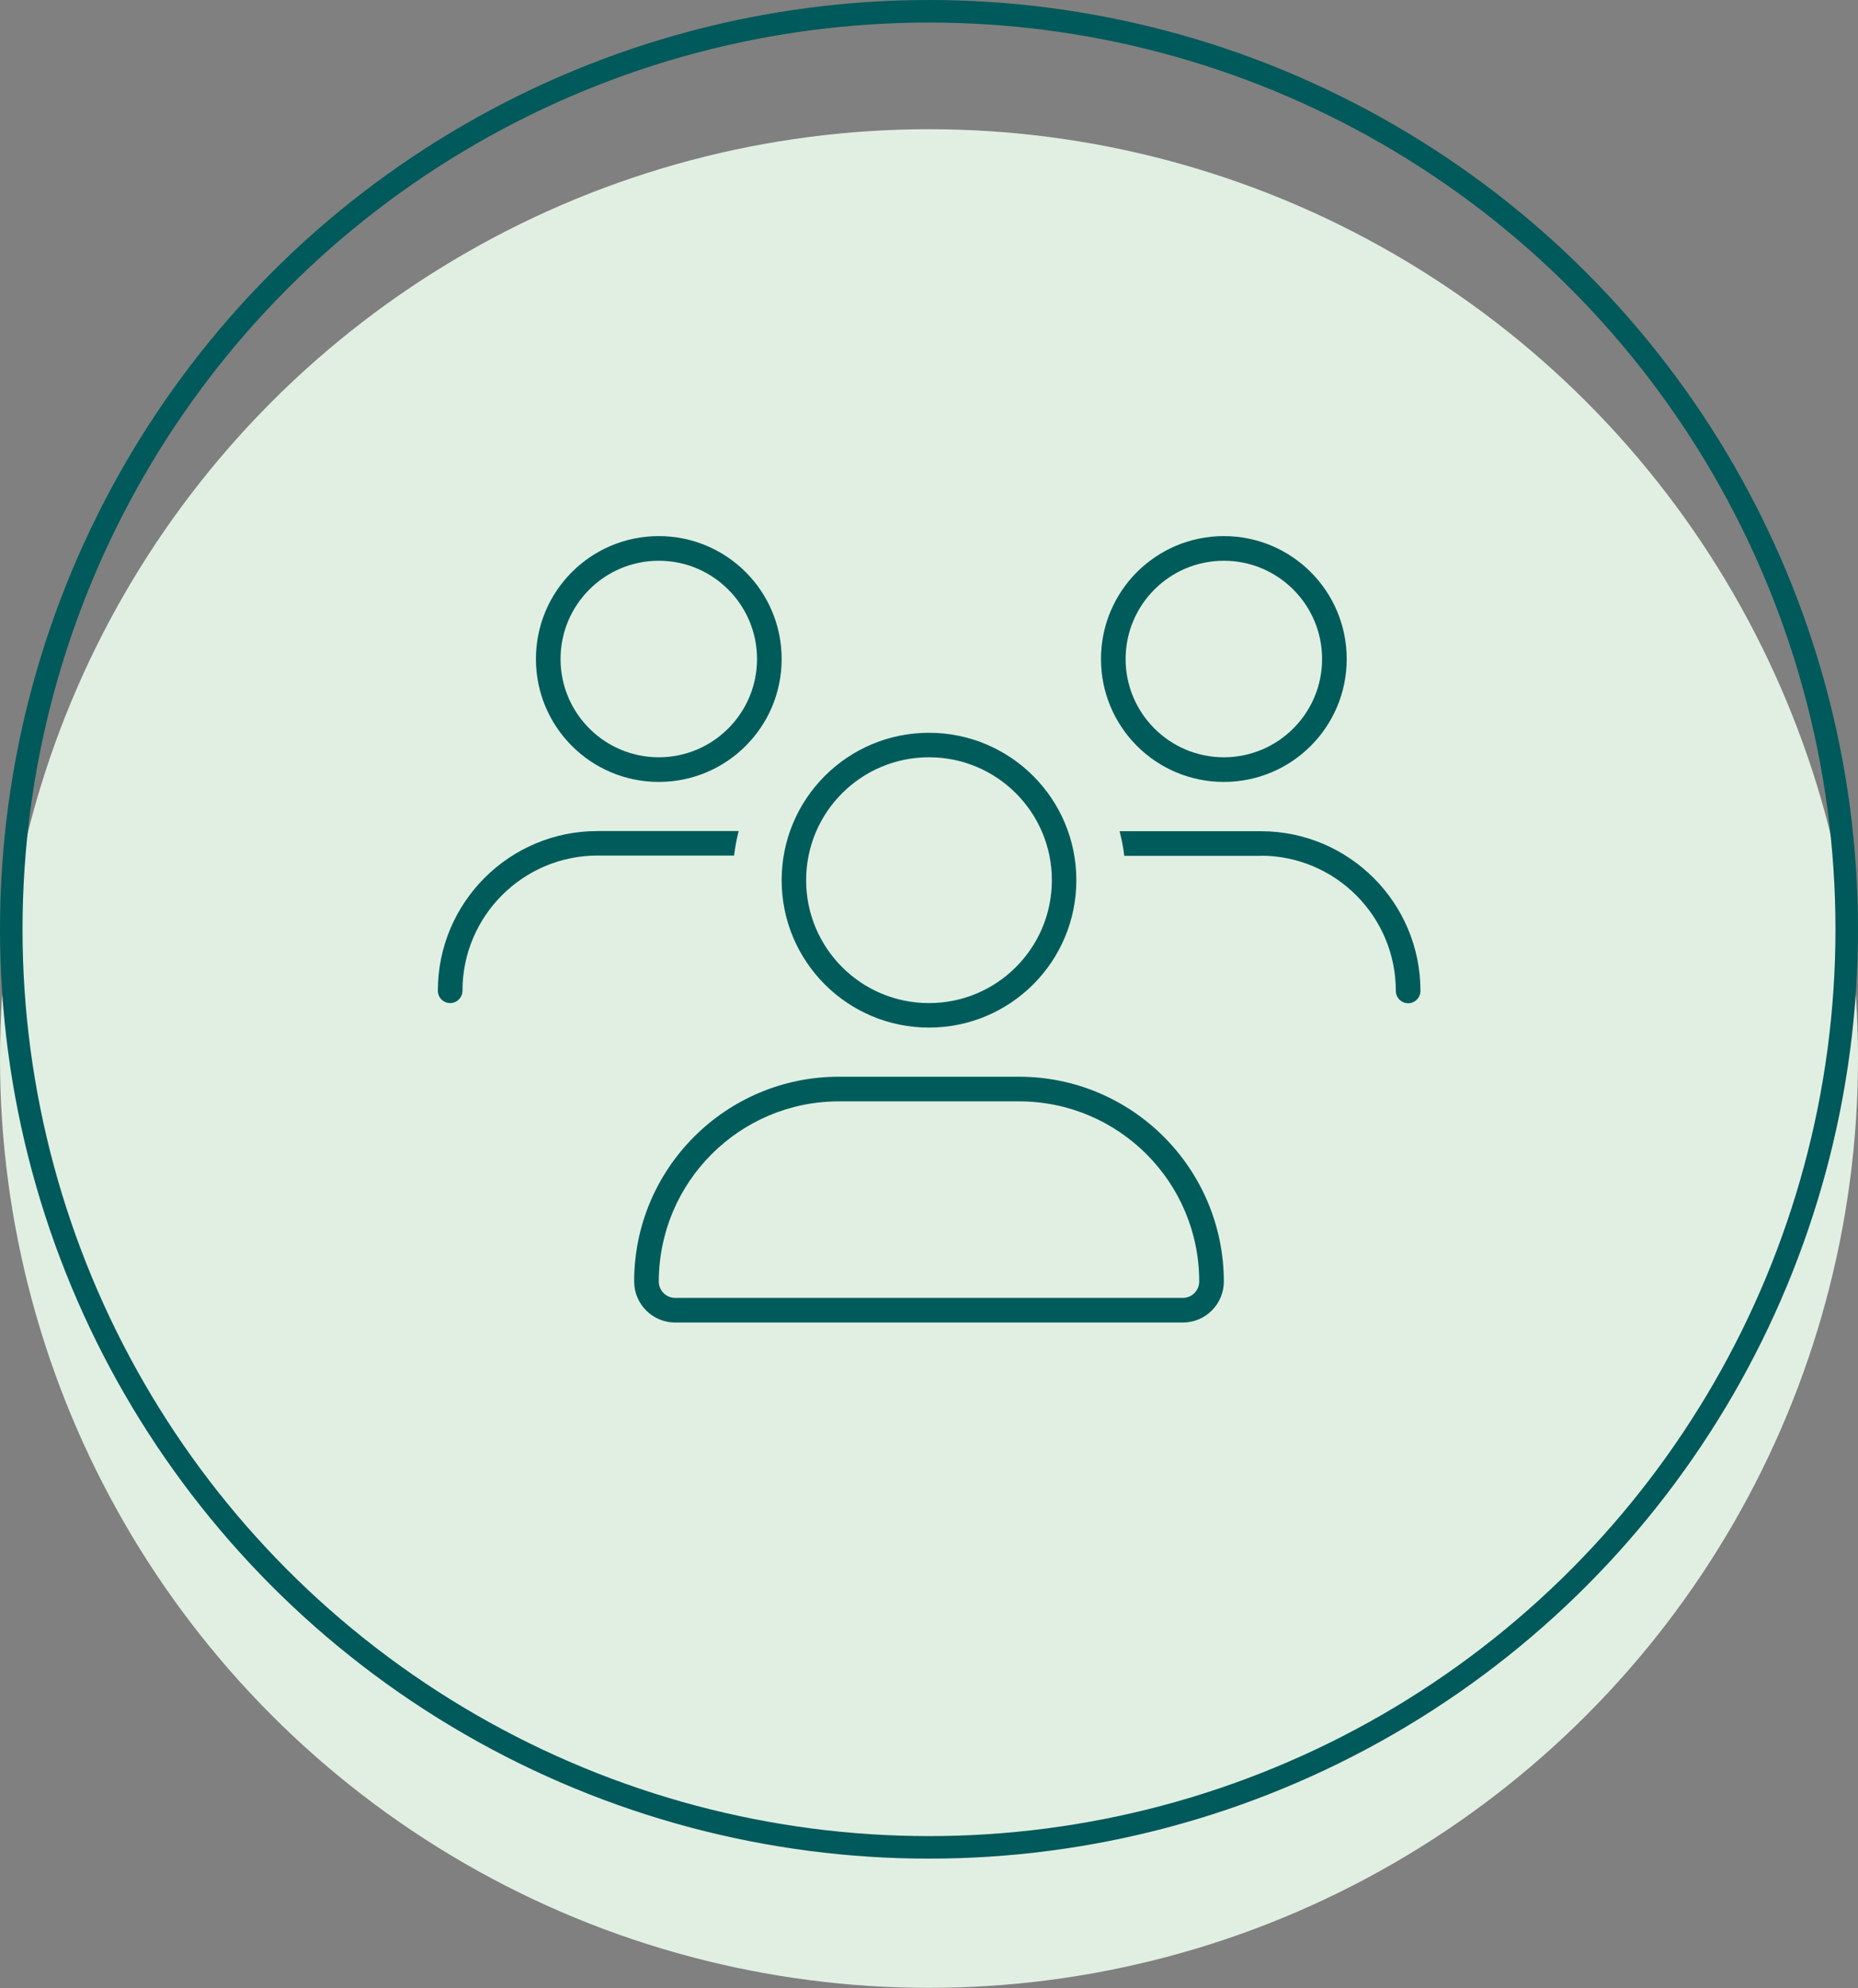
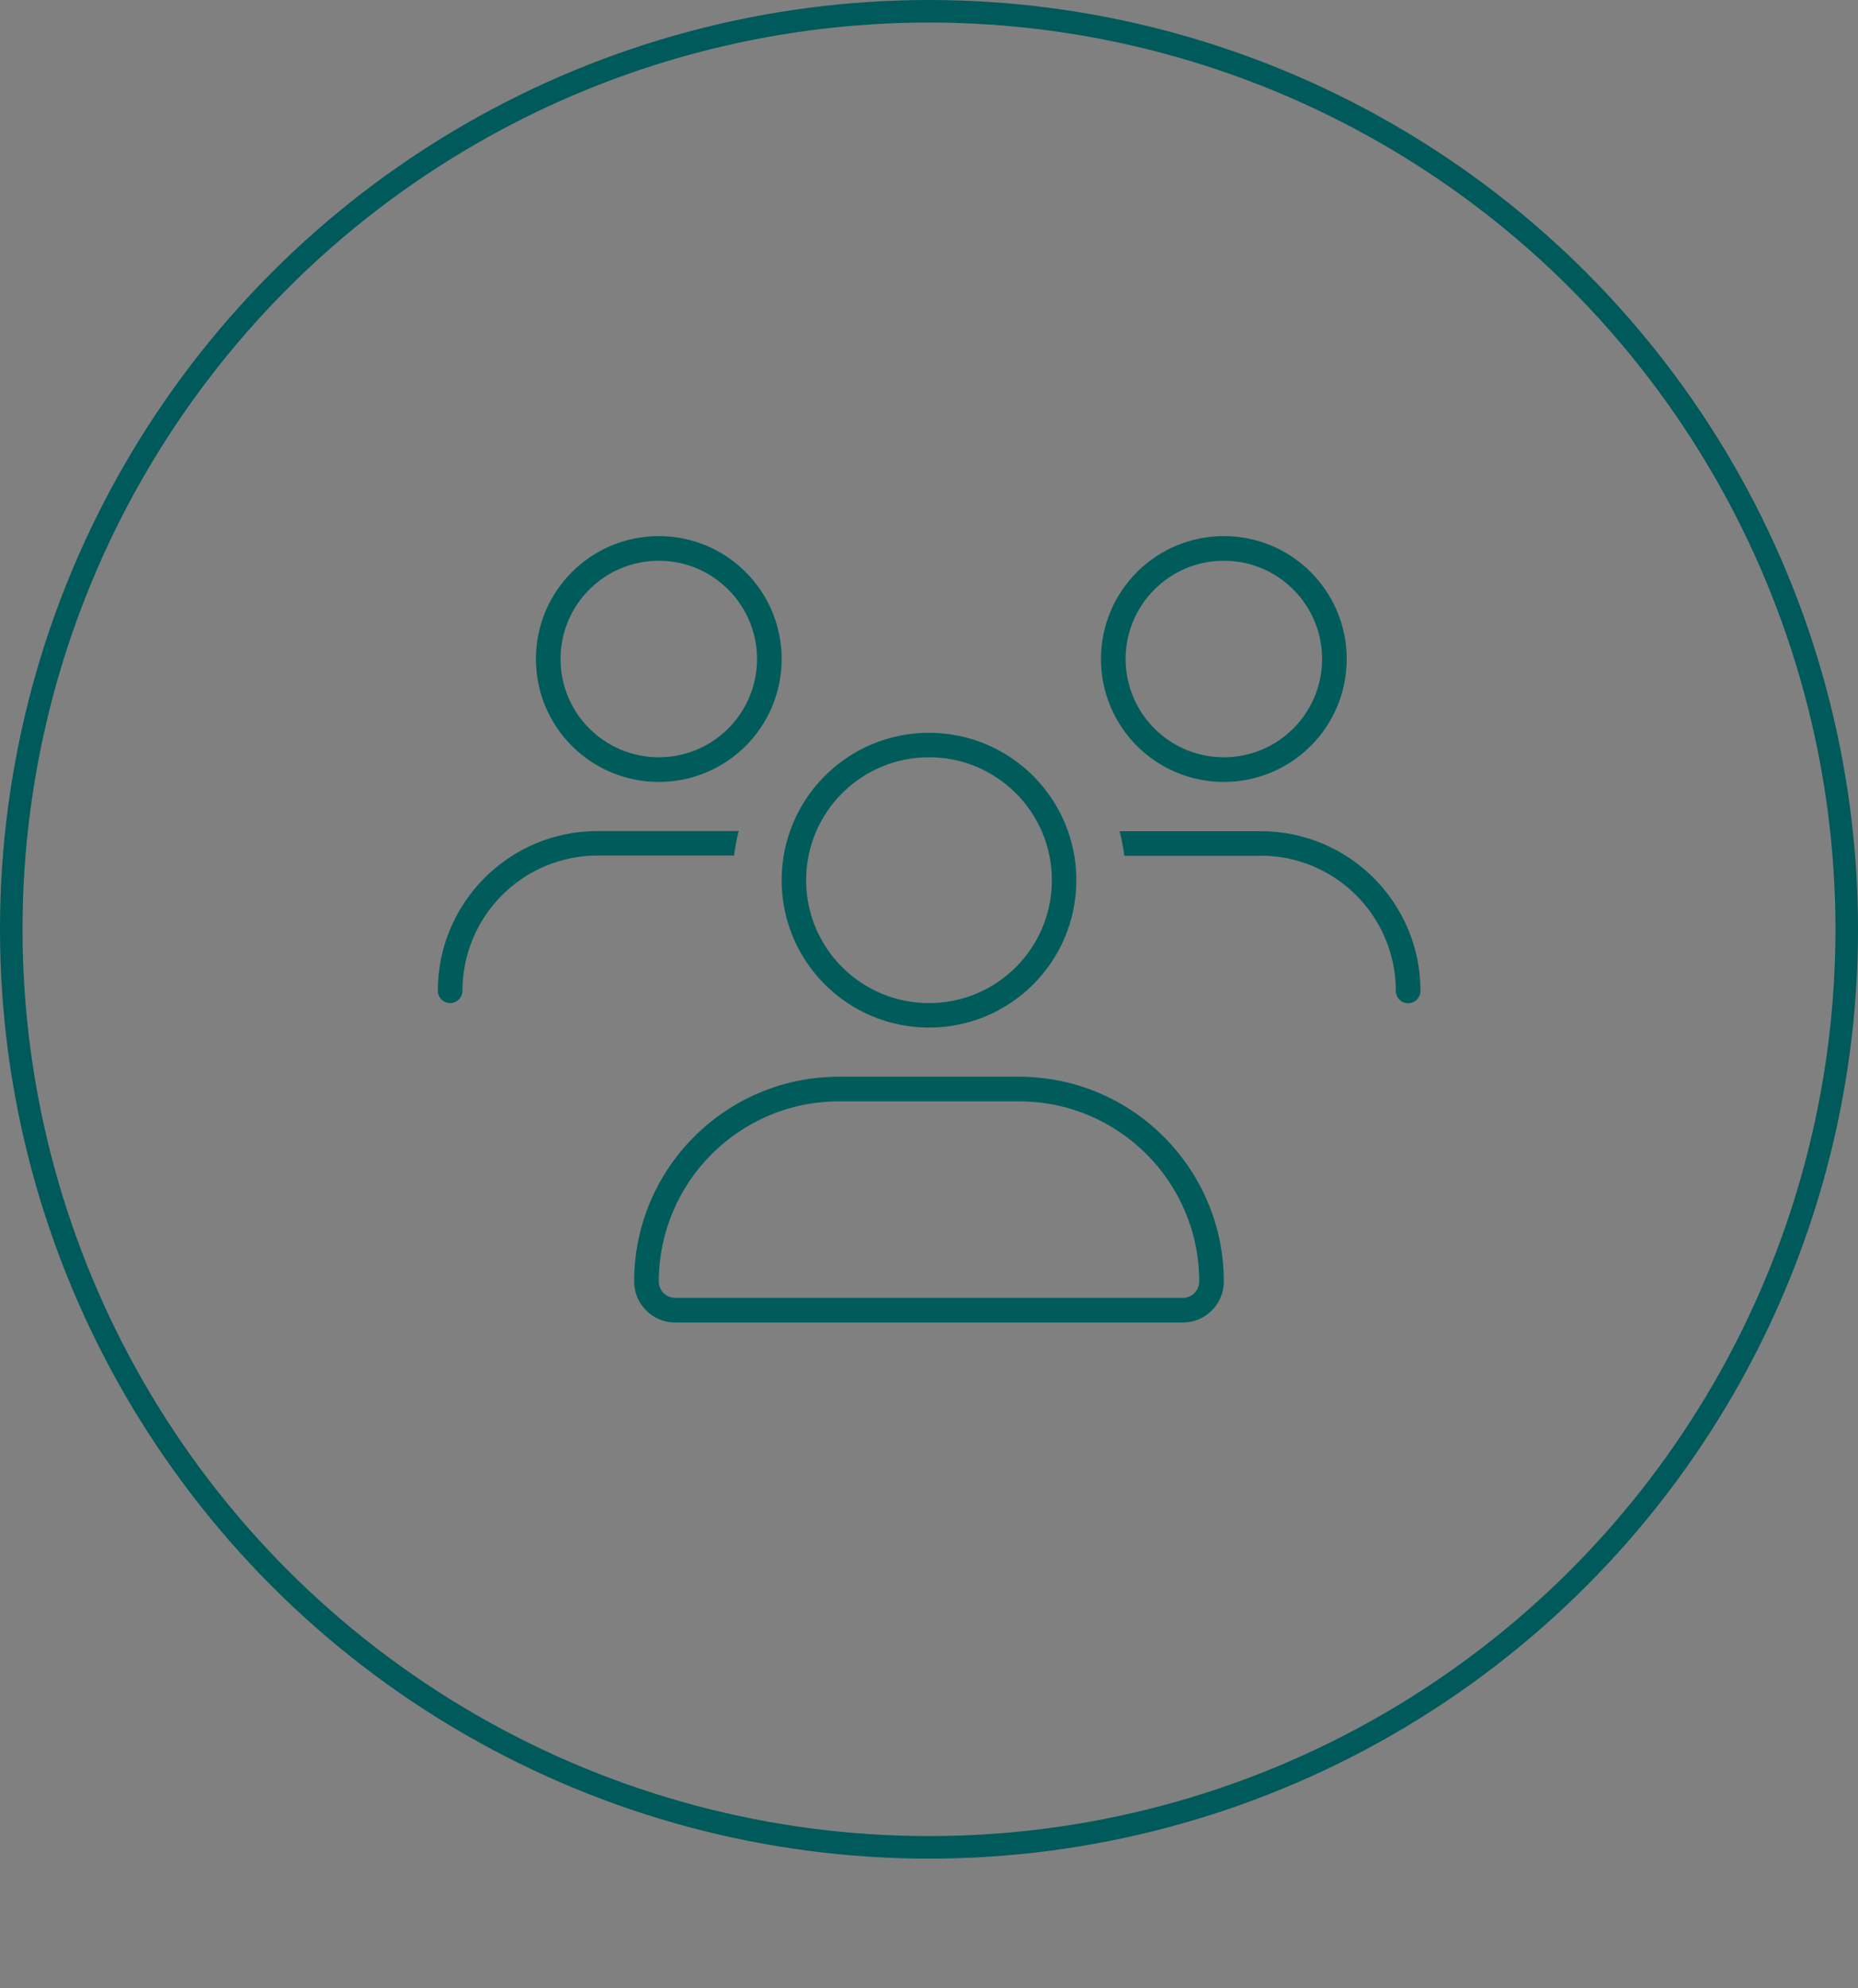
<svg xmlns="http://www.w3.org/2000/svg" id="Ebene_1" viewBox="0 0 123.7 132.31">
  <rect x="0" y="0" width="123.7" height="132.31" fill="#808080" stroke="none" />
  <defs>
    <style>
      .cls-1 {
        fill: #e1efe3;
        stroke: #e1efe3;
      }

      .cls-1, .cls-2 {
        stroke-miterlimit: 10;
        stroke-width: 1.5px;
      }

      .cls-2 {
        fill: none;
        stroke: #00595a;
      }

      .cls-3 {
        fill: #005c5b;
      }
    </style>
  </defs>
  <g>
-     <circle class="cls-1" cx="61.85" cy="70.45" r="61.1" />
    <circle class="cls-2" cx="61.85" cy="61.85" r="61.1" />
  </g>
  <path class="cls-3" d="M37.32,43.86c0-3.61,2.93-6.54,6.54-6.54s6.54,2.93,6.54,6.54-2.93,6.54-6.54,6.54-6.54-2.93-6.54-6.54ZM52.04,43.86c0-4.52-3.66-8.18-8.18-8.18s-8.18,3.66-8.18,8.18,3.66,8.18,8.18,8.18,8.18-3.66,8.18-8.18ZM61.85,50.4c4.52,0,8.18,3.66,8.18,8.18s-3.66,8.18-8.18,8.18-8.18-3.66-8.18-8.18,3.66-8.18,8.18-8.18ZM61.85,68.39c5.42,0,9.81-4.39,9.81-9.81s-4.39-9.81-9.81-9.81-9.81,4.39-9.81,9.81,4.39,9.81,9.81,9.81ZM55.85,73.3h11.99c6.63,0,12,5.37,12,11.99,0,.6-.49,1.09-1.09,1.09h-33.8c-.6,0-1.09-.49-1.09-1.09.01-6.62,5.38-11.99,12-11.99ZM55.85,71.66c-7.52,0-13.63,6.1-13.63,13.63,0,1.5,1.22,2.73,2.73,2.73h33.8c1.5,0,2.73-1.22,2.73-2.73-.01-7.52-6.11-13.63-13.64-13.63h-12ZM81.48,37.32c3.61,0,6.54,2.93,6.54,6.54s-2.93,6.54-6.54,6.54-6.54-2.93-6.54-6.54,2.93-6.54,6.54-6.54ZM81.48,52.04c4.52,0,8.18-3.66,8.18-8.18s-3.66-8.18-8.18-8.18-8.18,3.66-8.18,8.18,3.66,8.18,8.18,8.18ZM83.93,56.95c4.97,0,9,4.03,9,9,0,.45.37.82.82.82s.82-.37.82-.82c0-5.87-4.76-10.63-10.63-10.63h-9.4c.13.53.25,1.08.31,1.64h9.1ZM48.87,56.95c.07-.55.17-1.1.31-1.64h-9.4c-5.87,0-10.63,4.76-10.63,10.63,0,.45.37.82.82.82s.82-.37.82-.82c0-4.97,4.03-9,9-9h9.1Z" />
</svg>